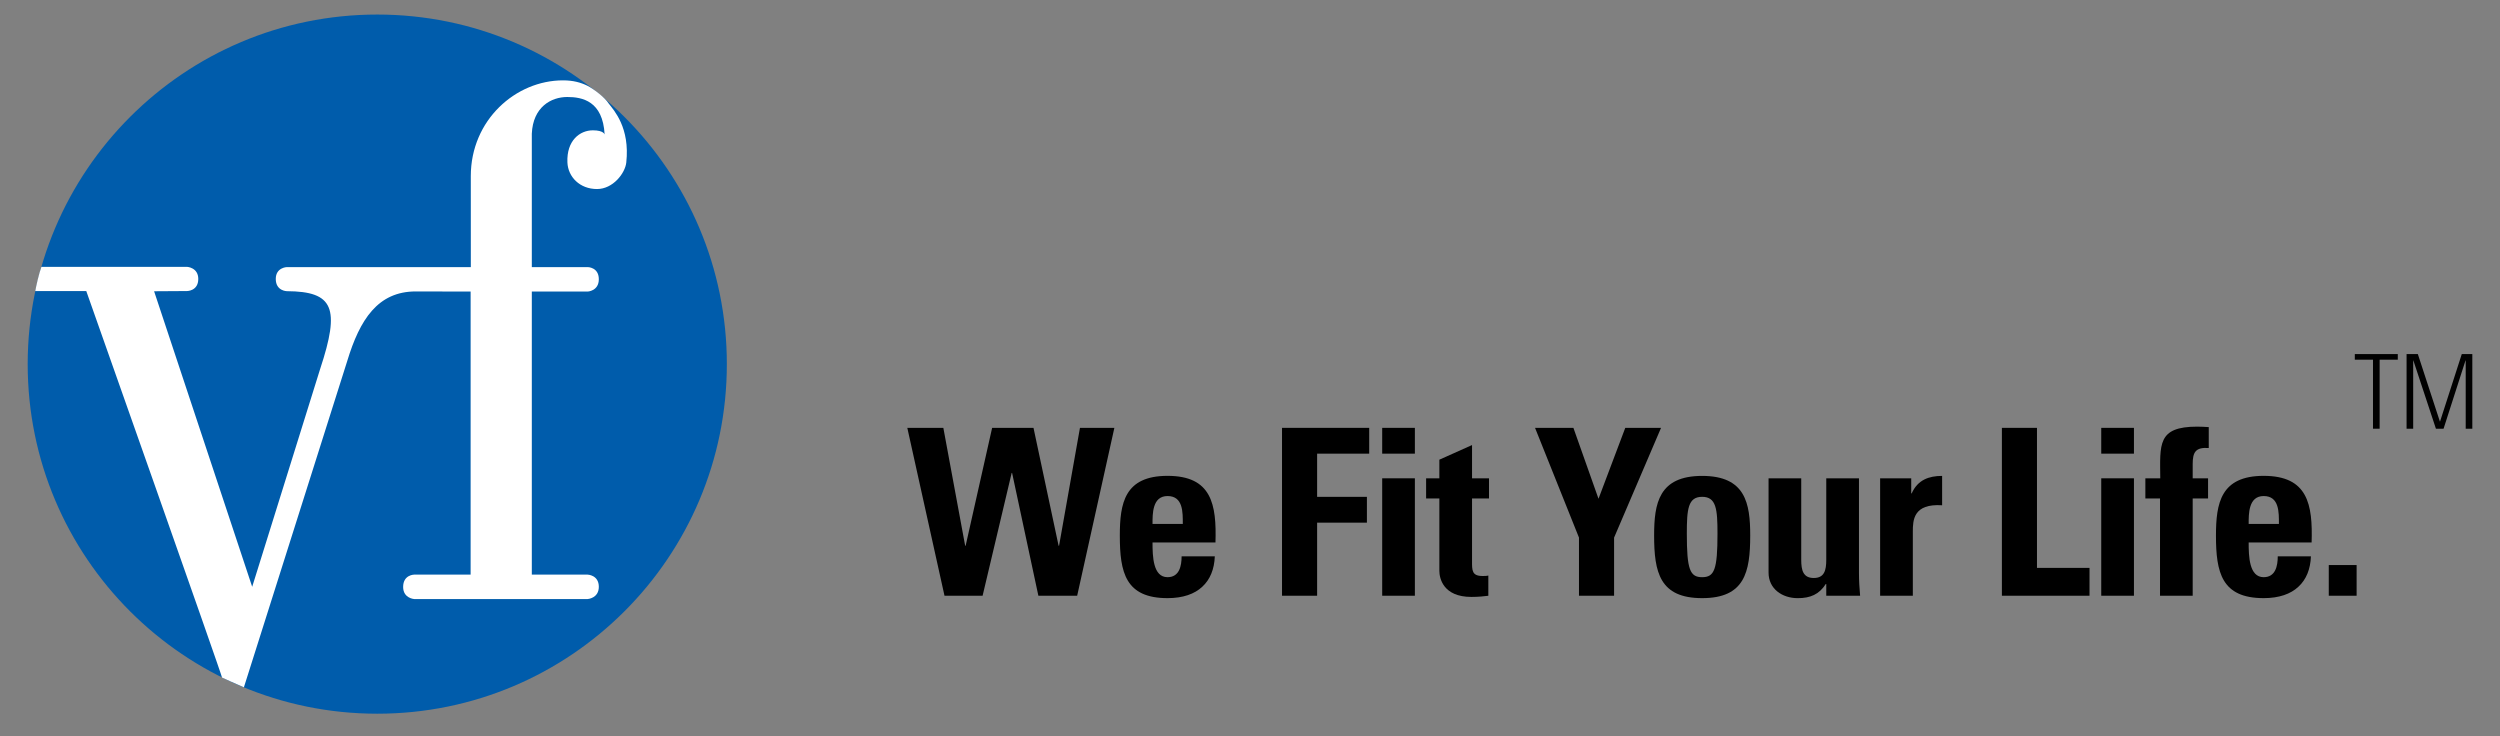
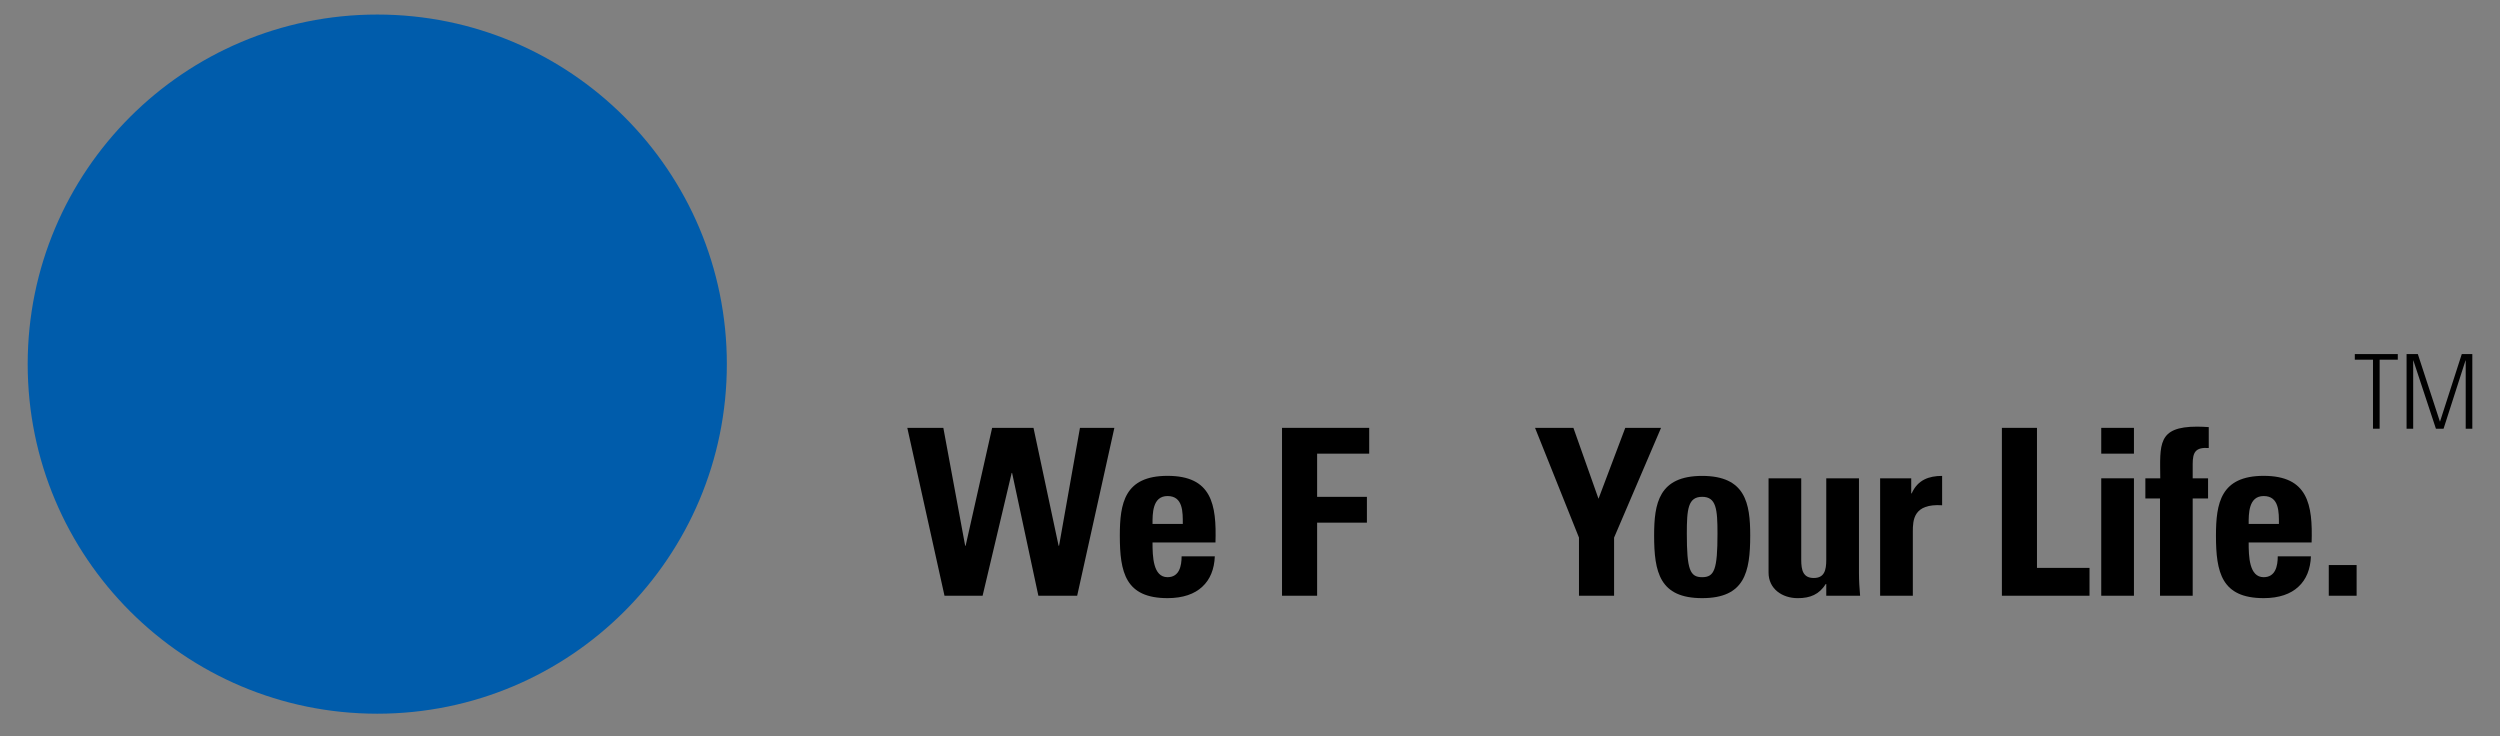
<svg xmlns="http://www.w3.org/2000/svg" version="1.0" width="980" height="288.571" id="svg3130">
  <rect width="100%" height="100%" fill="#808080" stroke="none" />
  <defs id="defs3132">
    <clipPath id="clipPath331">
      <path d="M 20.25,22.534 L 114.887,22.534 L 114.887,49.6 L 20.25,49.6 L 20.25,22.534 z" id="path333" />
    </clipPath>
  </defs>
  <g transform="translate(402.857,-200.934)" id="layer1">
    <path d="M -47.194,368.652 L -33.068,368.652 L -24.512,414.868 L -24.329,414.868 L -13.94,368.652 L 2.272,368.652 L 12.114,414.868 L 12.296,414.868 L 20.488,368.652 L 33.976,368.652 L 19.395,434.461 L 4.185,434.461 L -6.113,386.332 L -6.285,386.332 L -17.677,434.461 L -32.613,434.461 L -47.194,368.652 z" id="path335" style="fill:#000000;fill-opacity:1;fill-rule:nonzero;stroke:none" />
    <path d="M 48.932,413.571 C 48.932,419.019 49.115,427.191 54.816,427.191 C 59.423,427.191 60.334,422.837 60.334,419.019 L 73.346,419.019 C 73.164,424.011 71.523,428.112 68.435,430.938 C 65.438,433.763 60.891,435.403 54.816,435.403 C 38.29,435.403 36.113,425.297 36.113,410.898 C 36.113,398.231 37.925,387.467 54.816,387.467 C 72.161,387.467 74.065,398.686 73.609,413.571 L 48.932,413.571 z M 60.8,406.321 C 60.8,401.815 60.982,395.385 54.816,395.385 C 48.841,395.385 48.932,402.372 48.932,406.321 L 60.8,406.321 z" id="path337" style="fill:#000000;fill-opacity:1;fill-rule:nonzero;stroke:none" />
    <path d="M 99.694,434.461 L 99.694,368.652 L 133.869,368.652 L 133.869,378.768 L 113.455,378.768 L 113.455,395.699 L 132.968,395.699 L 132.968,405.815 L 113.455,405.815 L 113.455,434.461 L 99.694,434.461 z" id="path339" style="fill:#000000;fill-opacity:1;fill-rule:nonzero;stroke:none" />
-     <path d="M 151.772,378.768 L 138.963,378.768 L 138.963,368.652 L 151.772,368.652 L 151.772,378.768 z M 151.772,434.461 L 138.963,434.461 L 138.963,388.429 L 151.772,388.429 L 151.772,434.461 z" id="path341" style="fill:#000000;fill-opacity:1;fill-rule:nonzero;stroke:none" />
-     <path d="M 156.177,388.429 L 161.372,388.429 L 161.372,381.128 L 174.181,375.396 L 174.181,388.429 L 180.834,388.429 L 180.834,396.327 L 174.181,396.327 L 174.181,420.974 C 174.181,424.447 174.09,426.725 178.282,426.725 C 179.102,426.725 179.923,426.725 180.571,426.543 L 180.571,434.472 C 178.839,434.664 177.006,434.927 173.918,434.927 C 162.82,434.927 161.372,427.545 161.372,424.72 L 161.372,396.327 L 156.177,396.327 L 156.177,388.429 z" id="path343" style="fill:#000000;fill-opacity:1;fill-rule:nonzero;stroke:none" />
    <path d="M 216.103,411.678 L 198.878,368.652 L 213.916,368.652 L 223.758,396.448 L 234.249,368.652 L 248.273,368.652 L 229.864,411.678 L 229.864,434.461 L 216.103,434.461 L 216.103,411.678 z" id="path345" style="fill:#000000;fill-opacity:1;fill-rule:nonzero;stroke:none" />
    <path d="M 264.384,435.403 C 281.031,435.403 283.228,425.287 283.228,410.848 C 283.228,398.251 281.395,387.487 264.384,387.487 C 247.382,387.487 245.559,398.251 245.559,410.848 C 245.559,425.287 247.747,435.403 264.384,435.403 M 264.384,427.191 C 259.584,427.191 258.379,424.184 258.379,410.119 C 258.379,400.529 258.835,395.689 264.384,395.689 C 269.933,395.689 270.399,400.529 270.399,410.119 C 270.399,424.184 269.194,427.191 264.384,427.191" id="path347" style="fill:#000000;fill-opacity:1;fill-rule:nonzero;stroke:none" />
    <path d="M 313.039,429.864 L 312.847,429.864 C 310.255,433.955 306.751,435.413 301.86,435.413 C 295.774,435.413 290.418,431.778 290.418,425.409 L 290.418,388.429 L 303.227,388.429 L 303.227,420.376 C 303.227,424.487 303.966,427.505 308.138,427.505 C 312.3,427.505 313.039,424.487 313.039,420.376 L 313.039,388.429 L 325.859,388.429 L 325.859,425.409 C 325.859,428.406 326.031,431.484 326.304,434.461 L 313.039,434.461 L 313.039,429.864 z" id="path349" style="fill:#000000;fill-opacity:1;fill-rule:nonzero;stroke:none" />
    <path d="M 346.344,388.429 L 346.344,394.342 L 346.526,394.342 C 348.885,389.046 353.27,387.487 358.454,387.487 L 358.454,399 C 347.154,398.271 346.971,404.833 346.971,409.389 L 346.971,434.461 L 334.152,434.461 L 334.152,388.429 L 346.344,388.429 z" id="path351" style="fill:#000000;fill-opacity:1;fill-rule:nonzero;stroke:none" />
    <path d="M 381.886,434.461 L 381.886,368.652 L 395.637,368.652 L 395.637,423.546 L 416.233,423.546 L 416.233,434.461 L 381.886,434.461 z" id="path353" style="fill:#000000;fill-opacity:1;fill-rule:nonzero;stroke:none" />
    <path d="M 433.65,378.768 L 420.831,378.768 L 420.831,368.652 L 433.65,368.652 L 433.65,378.768 z M 433.65,434.461 L 420.831,434.461 L 420.831,388.429 L 433.65,388.429 L 433.65,434.461 z" id="path355" style="fill:#000000;fill-opacity:1;fill-rule:nonzero;stroke:none" />
    <path d="M 462.975,376.551 C 457.781,376.196 456.677,378.201 456.677,382.849 L 456.677,388.429 L 462.702,388.429 L 462.702,396.327 L 456.677,396.327 L 456.677,434.461 L 443.867,434.461 L 443.867,396.327 L 438.126,396.327 L 438.126,388.429 L 443.969,388.429 C 443.867,375.194 442.774,368.177 458.418,368.177 C 459.968,368.177 461.426,368.268 462.975,368.359 L 462.975,376.551 z" id="path357" style="fill:#000000;fill-opacity:1;fill-rule:nonzero;stroke:none" />
    <path d="M 503.297,413.571 C 503.763,398.686 501.839,387.467 484.503,387.467 C 467.613,387.467 465.8,398.231 465.8,410.898 C 465.8,425.297 467.977,435.403 484.503,435.403 C 490.569,435.403 495.115,433.763 498.112,430.938 C 501.211,428.112 502.841,424.011 503.024,419.019 L 490.022,419.019 C 490.022,422.837 489.11,427.191 484.503,427.191 C 478.802,427.191 478.62,419.019 478.62,413.571 L 503.297,413.571 z M 478.62,406.321 C 478.62,402.372 478.529,395.385 484.503,395.385 C 490.66,395.385 490.477,401.815 490.477,406.321 L 478.62,406.321 z" id="path359" style="fill:#000000;fill-opacity:1;fill-rule:nonzero;stroke:none" />
    <path d="M 520.937,434.461 L 510.021,434.461 L 510.021,422.432 L 520.937,422.432 L 520.937,434.461 z" id="path361" style="fill:#000000;fill-opacity:1;fill-rule:nonzero;stroke:none" />
    <path d="M -254.97,480.707 C -179.288,480.707 -117.934,419.353 -117.934,343.672 C -117.934,267.99 -179.288,206.636 -254.97,206.636 C -330.652,206.636 -392.005,267.99 -392.005,343.672 C -392.005,419.353 -330.652,480.707 -254.97,480.707" id="path363" style="fill:#005cab;fill-opacity:1;fill-rule:nonzero;stroke:none" />
-     <path d="M -369.039,315.025 C -369.039,315.025 -315.442,466.723 -315.827,466.531 C -314.237,467.3 -310.187,469.062 -307.25,470.358 L -266.736,342.436 C -261.815,326.184 -254.727,315.177 -239.882,315.177 L -218.374,315.228 L -218.374,426.188 L -240.52,426.188 C -240.52,426.188 -244.824,426.219 -244.824,431.019 C -244.824,435.474 -240.52,435.758 -240.52,435.758 L -172.483,435.758 C -172.483,435.758 -168.119,435.474 -168.119,430.958 C -168.119,426.33 -172.483,426.188 -172.483,426.188 L -194.386,426.188 L -194.386,315.228 L -172.483,315.228 C -172.483,315.228 -168.119,315.025 -168.119,310.397 C -168.119,305.648 -172.483,305.638 -172.483,305.638 L -194.386,305.638 L -194.386,253.337 C -193.93,242.877 -186.812,238.958 -180.483,238.958 C -174.62,238.958 -166.539,240.508 -165.841,253.682 C -165.841,253.682 -166.104,252.021 -170.458,252.021 C -175.582,252.021 -180.787,256.051 -180.432,264.597 C -180.199,270.288 -175.572,275.037 -168.828,275.037 C -162.59,275.037 -157.821,268.881 -157.355,264.648 C -155.866,250.948 -162.185,244.204 -164.291,241.459 C -165.719,239.201 -169.992,235.88 -172.605,234.543 C -175.217,233.268 -178.154,232.437 -182.164,232.437 C -200.654,232.437 -218.304,247.94 -218.304,269.985 C -218.304,279.452 -218.293,305.638 -218.293,305.638 L -290.421,305.638 C -290.421,305.638 -294.755,305.77 -294.755,310.276 C -294.755,315.025 -290.421,315.076 -290.421,315.076 C -272.063,315.177 -269.45,321.668 -277.358,345.565 L -304,430.958 L -342.449,315.106 L -329.528,315.025 C -329.528,315.025 -325.133,315.025 -325.133,310.276 C -325.133,305.77 -329.528,305.537 -329.528,305.537 L -386.628,305.537 C -387.59,308.139 -388.714,313.192 -389.038,315.025 L -369.039,315.025 z" id="path365" style="fill:#ffffff;fill-opacity:1;fill-rule:nonzero;stroke:none" />
    <path d="M 527.356,341.93 L 520.228,341.93 L 520.228,339.733 L 537.077,339.733 L 537.077,341.93 L 529.959,341.93 L 529.959,368.987 L 527.356,368.987 L 527.356,341.93 z" id="path367" style="fill:#000000;fill-opacity:1;fill-rule:nonzero;stroke:none" />
    <path d="M 540.52,368.987 L 540.52,339.733 L 544.935,339.733 L 553.573,366.151 L 553.644,366.151 L 562.16,339.733 L 566.291,339.733 L 566.291,368.987 L 563.699,368.987 L 563.699,342.244 L 563.618,342.244 L 555.021,368.987 L 552.023,368.987 L 543.183,342.244 L 543.113,342.244 L 543.113,368.987 L 540.52,368.987 z" id="path369" style="fill:#000000;fill-opacity:1;fill-rule:nonzero;stroke:none" />
  </g>
</svg>